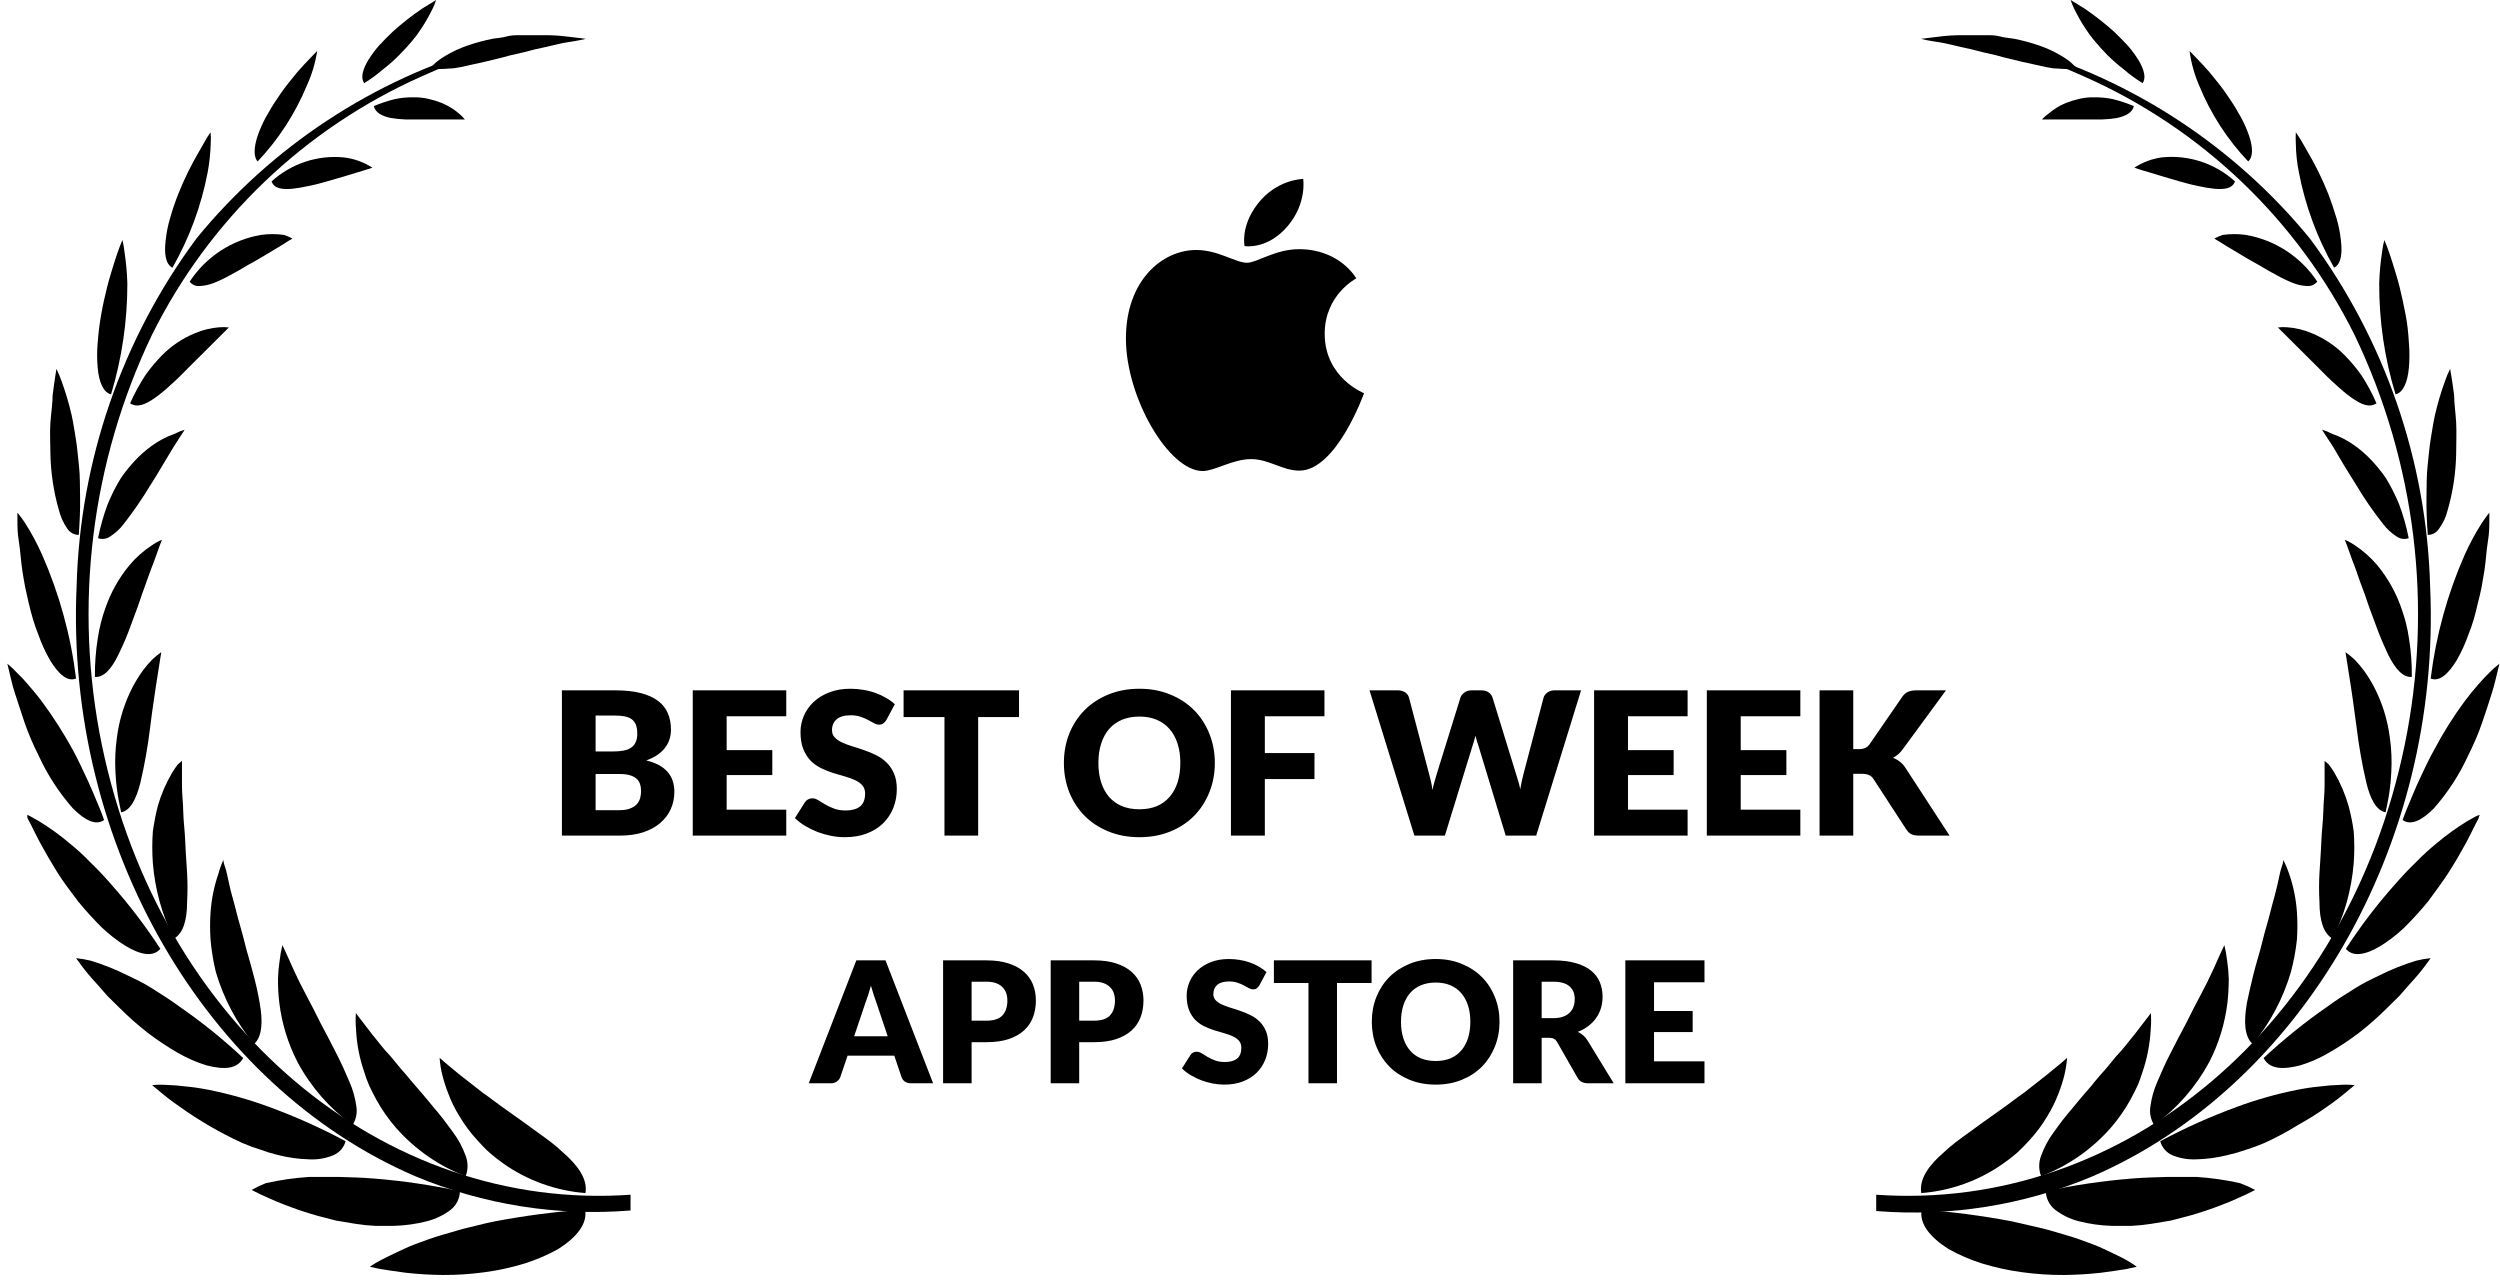
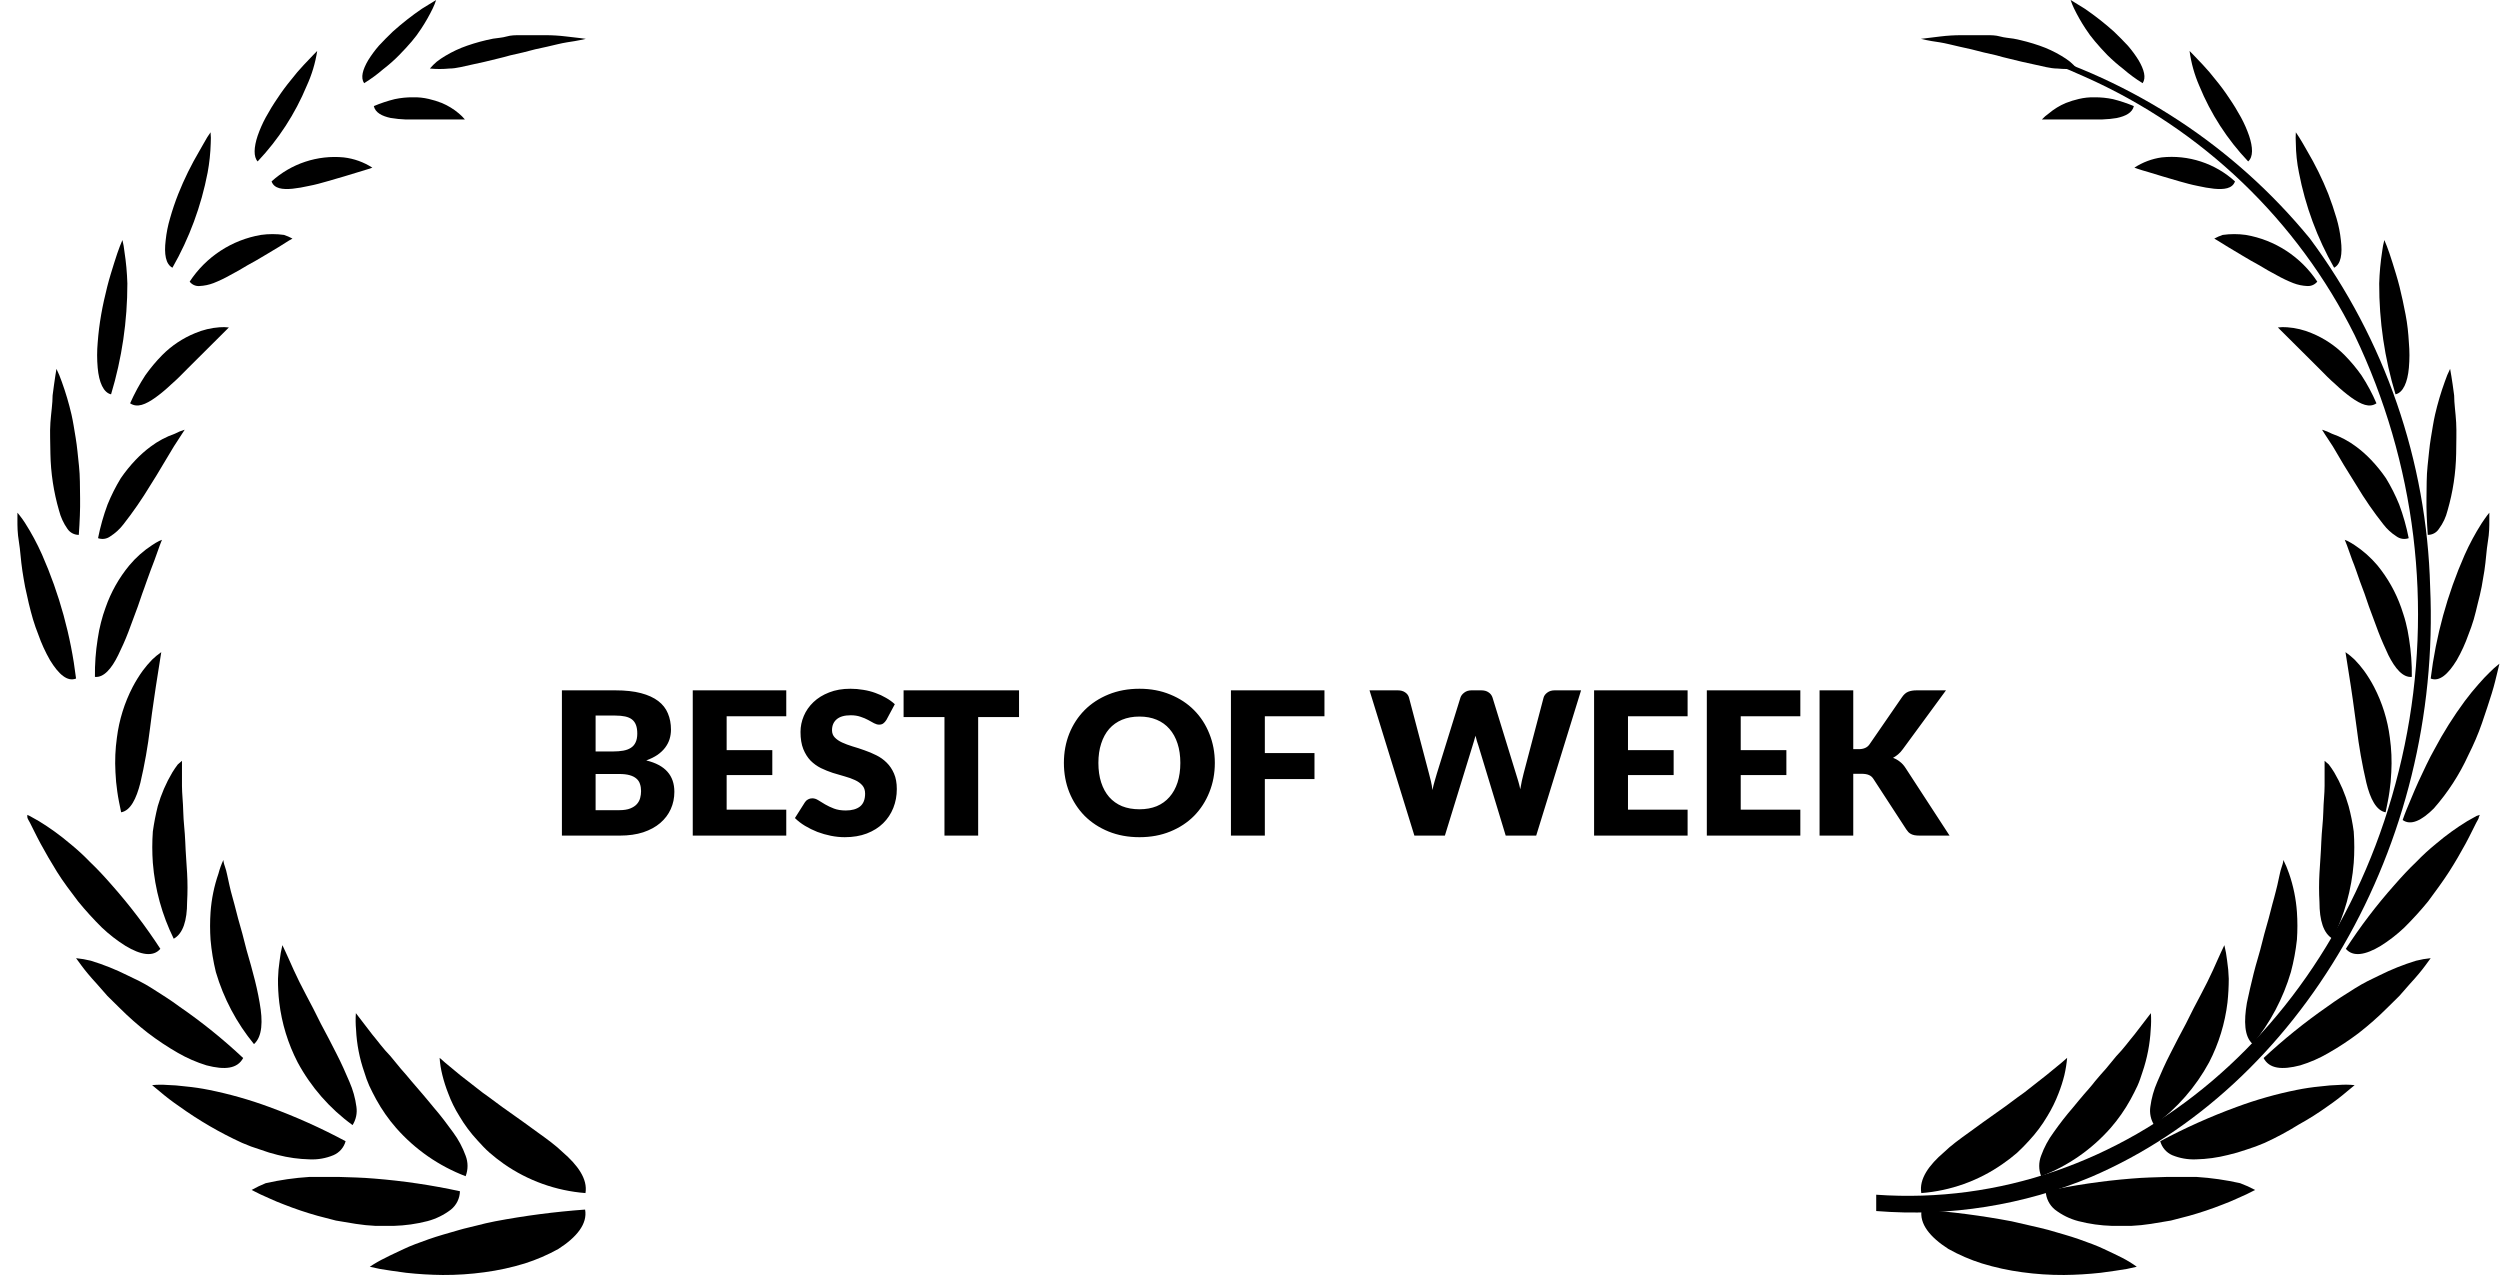
<svg xmlns="http://www.w3.org/2000/svg" width="326" height="167" viewBox="0 0 326 167" fill="none">
-   <path d="M82.223 155.792C49.965 158.062 20.838 133.666 13.287 97.155C9.561 79.078 11.861 60.278 19.834 43.631C27.284 28.644 39.733 16.729 55.031 9.94C57.624 8.759 60.28 7.722 62.988 6.834C64.039 6.499 64.66 5.759 63.609 6.093C48.718 10.355 35.48 19.057 25.665 31.039C15.896 44.201 10.423 60.054 9.99 76.439C8.46 110.225 26.907 141.67 54.147 153.379C63.014 157.091 72.641 158.624 82.223 157.847V155.888V155.792Z" fill="currentColor" />
  <path d="M48.221 165.183L49.535 165.47C50.347 165.613 51.542 165.78 52.952 165.971C54.539 166.147 56.134 166.242 57.731 166.258C59.553 166.267 61.374 166.148 63.179 165.9C64.96 165.663 66.718 165.28 68.436 164.753C69.952 164.27 71.417 163.638 72.808 162.865C75.198 161.336 76.631 159.592 76.297 157.728C72.36 158.013 68.443 158.524 64.565 159.257C63.705 159.424 62.892 159.615 62.175 159.807C61.458 159.998 60.622 160.165 59.905 160.38C58.424 160.81 57.11 161.169 55.891 161.599C54.672 162.029 53.502 162.459 52.665 162.865C51.829 163.271 50.897 163.678 50.276 164.012C49.564 164.353 48.877 164.744 48.221 165.183Z" fill="currentColor" />
  <path d="M32.809 155.171L33.956 155.744C34.697 156.055 35.724 156.581 37.014 157.059C38.453 157.628 39.921 158.122 41.411 158.54L43.8 159.161L46.381 159.591C47.236 159.725 48.097 159.813 48.962 159.854C49.822 159.854 50.658 159.854 51.351 159.854C52.835 159.812 54.31 159.604 55.748 159.233C56.856 158.938 57.896 158.426 58.806 157.728C59.162 157.438 59.452 157.074 59.654 156.661C59.856 156.249 59.966 155.797 59.977 155.338C56.306 154.54 52.587 153.989 48.842 153.689C47.193 153.546 45.664 153.522 44.254 153.474H42.2H40.312C38.406 153.596 36.512 153.868 34.649 154.287C34.017 154.541 33.402 154.836 32.809 155.171V155.171Z" fill="currentColor" />
  <path d="M19.834 141.503L20.79 142.292C21.606 142.991 22.459 143.645 23.347 144.251C25.925 146.106 28.678 147.707 31.566 149.03C32.345 149.372 33.142 149.667 33.956 149.914C34.699 150.189 35.456 150.42 36.226 150.607C37.585 150.956 38.98 151.149 40.383 151.181C41.447 151.23 42.508 151.043 43.49 150.631C43.872 150.466 44.212 150.217 44.486 149.903C44.759 149.589 44.957 149.217 45.067 148.815C41.855 147.092 38.526 145.599 35.103 144.347C32.552 143.405 29.931 142.662 27.265 142.125C26.255 141.919 25.234 141.767 24.207 141.671C23.299 141.551 22.534 141.503 21.817 141.48C21.157 141.428 20.493 141.436 19.834 141.503Z" fill="currentColor" />
  <path d="M9.918 124.945L10.635 125.924C11.089 126.546 11.782 127.382 12.642 128.314L14.004 129.867L15.629 131.468C16.78 132.617 18.001 133.694 19.285 134.694C20.532 135.647 21.841 136.517 23.203 137.298C24.381 137.978 25.631 138.523 26.931 138.923C29.32 139.544 30.945 139.377 31.71 137.967C29.118 135.532 26.346 133.295 23.418 131.277C22.2 130.369 21.029 129.652 19.834 128.887C18.64 128.123 17.636 127.669 16.632 127.191C15.096 126.421 13.497 125.782 11.854 125.279C11.217 125.121 10.57 125.009 9.918 124.945Z" fill="currentColor" />
  <path d="M3.562 106.259V106.546C3.562 106.713 3.753 107 3.92 107.31C4.088 107.621 4.709 108.935 5.306 110.034C5.904 111.134 6.644 112.424 7.433 113.69C8.221 114.957 9.225 116.271 10.181 117.537C11.155 118.73 12.192 119.871 13.287 120.954C14.232 121.851 15.265 122.652 16.369 123.344C18.353 124.538 19.978 124.825 20.91 123.726C19.013 120.811 16.905 118.04 14.601 115.435C13.622 114.311 12.69 113.308 11.734 112.4C10.916 111.55 10.046 110.752 9.129 110.01C7.854 108.927 6.496 107.944 5.067 107.071L3.873 106.402L3.562 106.259Z" fill="currentColor" />
-   <path d="M0.958 86.546L1.22 87.645C1.388 88.314 1.579 89.294 1.961 90.441C2.343 91.588 2.726 92.83 3.227 94.288C3.729 95.745 4.327 97.107 5.02 98.493C6.169 101.011 7.683 103.345 9.512 105.423C11.089 107 12.523 107.693 13.574 106.928C13.263 106.02 12.905 105.16 12.546 104.323C12.188 103.487 11.877 102.699 11.519 101.934C10.802 100.405 10.157 98.995 9.464 97.728C8.274 95.564 6.94 93.48 5.474 91.492C4.852 90.656 4.231 89.939 3.705 89.318C3.18 88.696 2.702 88.195 2.296 87.812C1.881 87.358 1.434 86.935 0.958 86.546V86.546Z" fill="currentColor" />
  <path d="M2.272 66.857C2.272 66.857 2.272 67.239 2.272 67.908C2.272 68.577 2.272 69.509 2.463 70.632C2.654 71.755 2.702 73.022 2.917 74.431C3.036 75.124 3.132 75.841 3.275 76.534C3.419 77.227 3.586 77.968 3.753 78.685C3.92 79.402 4.112 80.094 4.303 80.763C4.494 81.433 4.757 82.126 4.996 82.747C5.401 83.907 5.913 85.026 6.525 86.092C7.648 87.932 8.795 88.935 9.918 88.481C9.24 82.9 7.743 77.449 5.474 72.305C4.837 70.874 4.094 69.492 3.251 68.171C3.022 67.816 2.775 67.473 2.511 67.144L2.272 66.857Z" fill="currentColor" />
  <path d="M7.361 48.1C7.361 48.1 7.122 49.486 6.86 51.564C6.86 52.616 6.668 53.81 6.573 55.101C6.477 56.391 6.573 57.801 6.573 59.163C6.619 61.671 6.996 64.161 7.696 66.57C7.912 67.427 8.284 68.238 8.795 68.96C8.957 69.203 9.178 69.403 9.436 69.541C9.695 69.678 9.983 69.75 10.276 69.748C10.396 68.028 10.468 66.427 10.444 64.969C10.42 63.512 10.444 62.054 10.3 60.764C10.157 59.473 10.061 58.231 9.87 57.108C9.679 55.985 9.536 54.981 9.321 54.049C8.985 52.599 8.562 51.171 8.054 49.772C7.859 49.201 7.627 48.642 7.361 48.1Z" fill="currentColor" />
  <path d="M15.963 31.302L15.629 32.114C15.438 32.616 15.175 33.357 14.888 34.289C14.601 35.221 14.267 36.248 13.98 37.395C13.693 38.542 13.407 39.784 13.192 41.027C12.976 42.269 12.833 43.416 12.738 44.683C12.64 45.772 12.64 46.867 12.738 47.956C12.905 49.868 13.502 51.206 14.482 51.421C15.896 46.733 16.612 41.862 16.608 36.965C16.567 35.572 16.44 34.184 16.226 32.807C16.175 32.3 16.087 31.797 15.963 31.302V31.302Z" fill="currentColor" />
  <path d="M27.457 17.252L27.026 17.897C26.788 18.327 26.405 18.948 25.999 19.689C24.941 21.48 24.023 23.349 23.251 25.28C22.839 26.321 22.48 27.382 22.176 28.459C21.895 29.402 21.703 30.37 21.602 31.35C21.387 33.118 21.602 34.456 22.486 34.91C24.687 31.056 26.237 26.866 27.074 22.509C27.307 21.247 27.443 19.968 27.48 18.686C27.513 18.208 27.505 17.728 27.457 17.252V17.252Z" fill="currentColor" />
  <path d="M41.363 6.643C41.363 6.643 40.646 7.36 39.619 8.459C39.037 9.076 38.487 9.722 37.97 10.394C37.336 11.157 36.746 11.955 36.202 12.784C35.641 13.601 35.123 14.446 34.649 15.316C34.234 16.083 33.883 16.882 33.597 17.706C33.096 19.211 33.048 20.454 33.597 21.051C36.316 18.18 38.486 14.835 40.001 11.183C40.663 9.74 41.122 8.212 41.363 6.643V6.643Z" fill="currentColor" />
  <path d="M56.871 0L55.007 1.147C53.686 2.052 52.425 3.042 51.232 4.11C50.586 4.731 49.965 5.352 49.392 5.974C48.882 6.566 48.418 7.197 48.006 7.861C47.289 9.08 47.002 10.131 47.48 10.848C48.366 10.305 49.205 9.689 49.989 9.008C50.716 8.452 51.403 7.845 52.044 7.192C52.665 6.571 53.191 5.974 53.693 5.4C54.145 4.872 54.56 4.313 54.935 3.728C55.495 2.878 55.998 1.992 56.441 1.075C56.608 0.727 56.752 0.368 56.871 0V0Z" fill="currentColor" />
  <path d="M57.325 137.943L58.065 138.588L60.025 140.213L62.94 142.483C64.039 143.248 65.21 144.18 66.428 145.016C67.647 145.852 68.818 146.736 70.084 147.644C71.351 148.552 72.474 149.365 73.382 150.249C75.317 151.921 76.655 153.737 76.345 155.577C72.525 155.281 68.854 153.969 65.712 151.778C65.043 151.3 64.421 150.822 63.848 150.32C63.275 149.819 62.773 149.269 62.295 148.743C61.383 147.767 60.582 146.693 59.905 145.542C59.319 144.606 58.831 143.614 58.448 142.579C58.141 141.8 57.885 141.002 57.683 140.189C57.497 139.453 57.377 138.701 57.325 137.943V137.943Z" fill="currentColor" />
  <path d="M46.405 132.113L48.531 134.884C49.2 135.673 49.941 136.724 50.921 137.728L52.259 139.353C52.737 139.878 53.191 140.428 53.669 141.001C54.147 141.575 54.648 142.148 55.126 142.698C55.604 143.247 56.082 143.845 56.56 144.418C57.492 145.493 58.352 146.64 59.093 147.668C59.778 148.596 60.325 149.618 60.718 150.702C61.051 151.563 61.051 152.518 60.718 153.379C57.233 152.05 54.125 149.893 51.662 147.094C50.662 145.949 49.789 144.699 49.057 143.367C48.723 142.746 48.412 142.148 48.149 141.575C47.896 141 47.681 140.409 47.504 139.807C46.88 138.02 46.518 136.153 46.429 134.263C46.365 133.548 46.357 132.829 46.405 132.113Z" fill="currentColor" />
  <path d="M36.823 123.248L37.229 124.108C37.492 124.658 37.827 125.446 38.305 126.497C38.783 127.549 39.284 128.552 39.906 129.723C40.527 130.894 41.172 132.113 41.841 133.498C42.175 134.168 42.534 134.765 42.868 135.434L43.872 137.393C44.517 138.636 45.091 139.95 45.569 141.073C46.023 142.108 46.329 143.202 46.477 144.323C46.6 145.154 46.422 146.001 45.975 146.712C42.998 144.555 40.548 141.753 38.806 138.516C37.552 136.083 36.743 133.445 36.417 130.727C36.296 129.704 36.24 128.674 36.25 127.644C36.271 126.844 36.343 126.046 36.465 125.255C36.541 124.579 36.661 123.908 36.823 123.248Z" fill="currentColor" />
  <path d="M29.129 112.137C29.129 112.137 29.129 112.471 29.344 113.045C29.559 113.618 29.679 114.431 29.918 115.434C30.037 115.936 30.157 116.485 30.324 117.035C30.491 117.585 30.634 118.206 30.802 118.827C31.112 120.117 31.542 121.408 31.877 122.817C32.212 124.227 32.666 125.565 33 126.927C33.351 128.194 33.638 129.478 33.86 130.774C34.29 133.164 34.219 135.171 33.119 136.151C30.849 133.386 29.159 130.192 28.149 126.76C27.812 125.378 27.581 123.972 27.456 122.555C27.374 121.353 27.374 120.148 27.456 118.947C27.578 117.236 27.923 115.549 28.484 113.929C28.645 113.313 28.861 112.713 29.129 112.137Z" fill="currentColor" />
  <path d="M23.729 99.21C23.74 99.289 23.74 99.369 23.729 99.449C23.729 99.592 23.729 99.807 23.729 100.094C23.729 100.381 23.729 101.456 23.729 102.483C23.729 103.511 23.872 104.586 23.896 105.852C23.92 107.119 24.111 108.409 24.159 109.795C24.207 111.181 24.326 112.519 24.398 113.857C24.469 115.114 24.469 116.375 24.398 117.632C24.398 120.022 23.872 121.742 22.654 122.411C21.131 119.315 20.206 115.959 19.93 112.519C19.832 111.159 19.832 109.793 19.93 108.433C20.085 107.315 20.301 106.206 20.575 105.112C21.015 103.58 21.649 102.11 22.463 100.739C22.684 100.377 22.923 100.026 23.179 99.688L23.729 99.21Z" fill="currentColor" />
  <path d="M21.029 85.04L20.551 88.075C20.408 88.983 20.24 90.034 20.073 91.229C19.906 92.424 19.715 93.619 19.571 94.909C19.28 97.32 18.857 99.713 18.305 102.077C17.779 104.156 17.015 105.709 15.796 105.924C15.605 104.992 15.414 104.108 15.294 103.224C15.17 102.385 15.09 101.539 15.055 100.691C14.97 99.183 15.034 97.671 15.246 96.175C15.537 93.873 16.233 91.641 17.301 89.581C17.689 88.841 18.128 88.131 18.616 87.454C18.99 86.95 19.397 86.471 19.834 86.02C20.205 85.661 20.604 85.334 21.029 85.04V85.04Z" fill="currentColor" />
  <path d="M21.125 70.393C21.125 70.393 21.005 70.656 20.838 71.11L20.145 73.046C19.81 73.858 19.5 74.79 19.117 75.817C18.95 76.343 18.735 76.869 18.544 77.418L17.97 79.091C17.564 80.19 17.158 81.313 16.728 82.436C16.298 83.559 15.844 84.539 15.414 85.423C14.553 87.191 13.526 88.386 12.379 88.266C12.357 86.61 12.477 84.956 12.738 83.32C12.849 82.555 12.992 81.839 13.168 81.17C13.331 80.514 13.531 79.868 13.765 79.234C14.463 77.224 15.515 75.355 16.871 73.715C17.723 72.696 18.721 71.81 19.834 71.086C20.131 70.881 20.443 70.697 20.766 70.537L21.125 70.393Z" fill="currentColor" />
  <path d="M24.087 56.033L22.678 58.207C22.271 58.876 21.794 59.665 21.244 60.597C20.694 61.529 20.193 62.365 19.595 63.297C18.529 65.063 17.356 66.763 16.083 68.386C15.612 68.999 15.038 69.525 14.386 69.939C14.159 70.107 13.895 70.217 13.616 70.259C13.336 70.3 13.051 70.273 12.785 70.178C13.08 68.682 13.496 67.211 14.028 65.782C14.509 64.599 15.084 63.456 15.748 62.365C16.328 61.518 16.975 60.718 17.684 59.975C18.279 59.348 18.926 58.772 19.619 58.255C20.584 57.528 21.656 56.956 22.797 56.558C23.208 56.34 23.641 56.164 24.087 56.033V56.033Z" fill="currentColor" />
  <path d="M29.846 42.7L24.422 48.1C23.729 48.817 23.036 49.51 22.319 50.131C21.68 50.74 21.002 51.307 20.288 51.827C18.974 52.759 17.899 53.213 16.967 52.592C17.529 51.322 18.192 50.099 18.95 48.936C19.611 48.002 20.346 47.123 21.148 46.308C22.374 45.072 23.837 44.097 25.449 43.44C26.459 43.013 27.533 42.754 28.627 42.676C29.033 42.643 29.442 42.651 29.846 42.7Z" fill="currentColor" />
  <path d="M38.137 31.111L37.636 31.397L36.345 32.21C35.222 32.855 33.789 33.787 32.259 34.599C31.519 35.053 30.73 35.507 29.989 35.89C29.297 36.281 28.578 36.625 27.839 36.917C27.25 37.142 26.629 37.271 25.999 37.299C25.757 37.317 25.514 37.273 25.293 37.173C25.072 37.073 24.879 36.919 24.733 36.726C25.78 35.126 27.145 33.759 28.745 32.71C30.344 31.662 32.142 30.955 34.028 30.633C35.026 30.492 36.04 30.492 37.038 30.633C37.418 30.76 37.785 30.92 38.137 31.111V31.111Z" fill="currentColor" />
  <path d="M48.555 21.864C48.555 21.864 47.839 22.126 46.739 22.437L44.852 23.011L42.63 23.656C41.889 23.871 41.124 24.086 40.24 24.253C39.547 24.413 38.844 24.533 38.137 24.611C36.847 24.731 35.748 24.611 35.413 23.656C36.678 22.507 38.168 21.635 39.79 21.096C41.411 20.556 43.127 20.362 44.828 20.526C46.156 20.68 47.432 21.138 48.555 21.864V21.864Z" fill="currentColor" />
  <path d="M60.622 15.579H58.878C58.376 15.579 57.779 15.579 57.11 15.579C56.441 15.579 55.724 15.579 55.031 15.579C54.338 15.579 53.597 15.579 52.904 15.579C52.256 15.556 51.609 15.492 50.969 15.388C49.822 15.149 48.938 14.695 48.746 13.835C49.629 13.461 50.54 13.158 51.471 12.927C52.256 12.761 53.057 12.681 53.86 12.688C54.551 12.671 55.242 12.743 55.915 12.903C56.493 13.036 57.06 13.212 57.611 13.429C58.417 13.767 59.167 14.226 59.834 14.791C60.121 15.028 60.385 15.292 60.622 15.579V15.579Z" fill="currentColor" />
  <path d="M76.392 5.066C76.392 5.066 75.413 4.922 73.836 4.755C72.932 4.644 72.022 4.588 71.112 4.588H69.511H67.814C67.241 4.588 66.643 4.588 66.07 4.755C65.496 4.922 64.899 4.946 64.302 5.042C63.159 5.265 62.033 5.569 60.933 5.95C59.933 6.294 58.972 6.743 58.065 7.288C57.675 7.518 57.299 7.773 56.942 8.053C56.624 8.323 56.328 8.619 56.058 8.937C56.9 9.02 57.749 9.02 58.591 8.937C59.523 8.937 60.55 8.626 61.602 8.411L63.227 8.053L64.899 7.646C65.441 7.519 65.99 7.376 66.548 7.216L68.221 6.834L69.797 6.428L71.327 6.093C72.282 5.878 73.167 5.639 73.931 5.52C75.437 5.305 76.392 5.066 76.392 5.066Z" fill="currentColor" />
  <path d="M244.658 155.792C276.915 158.062 306.042 133.666 313.569 97.155C317.299 79.104 315.007 60.328 307.046 43.703C299.596 28.716 287.148 16.8 271.849 10.012C269.257 8.83 266.6 7.793 263.893 6.906C262.817 6.571 262.22 5.83 263.271 6.165C278.163 10.426 291.4 19.129 301.216 31.111C310.984 44.273 316.458 60.126 316.891 76.51C318.42 110.297 299.973 141.742 272.734 153.451C263.867 157.163 254.239 158.695 244.658 157.919V155.96V155.792Z" fill="currentColor" />
  <path d="M278.636 165.183L277.345 165.47C276.533 165.613 275.338 165.78 273.928 165.971C272.341 166.146 270.746 166.242 269.149 166.258C267.327 166.267 265.507 166.148 263.702 165.9C261.921 165.663 260.162 165.28 258.445 164.753C256.927 164.274 255.461 163.642 254.072 162.865C251.683 161.336 250.249 159.592 250.583 157.728C254.52 158.013 258.437 158.524 262.316 159.257L264.705 159.807C265.494 159.974 266.234 160.165 267.094 160.38C268.552 160.81 269.89 161.169 271.109 161.599C272.327 162.029 273.498 162.459 274.335 162.865C275.171 163.271 276.103 163.678 276.724 164.012C277.39 164.354 278.029 164.745 278.636 165.183V165.183Z" fill="currentColor" />
  <path d="M294.071 155.171L292.924 155.744C292.184 156.055 291.156 156.581 289.866 157.059C288.427 157.628 286.959 158.122 285.469 158.54L283.08 159.161L280.499 159.591C279.644 159.725 278.783 159.813 277.919 159.854C277.058 159.854 276.222 159.854 275.41 159.854C273.926 159.812 272.451 159.604 271.013 159.233C269.903 158.943 268.862 158.431 267.955 157.728C267.6 157.435 267.31 157.071 267.104 156.659C266.899 156.248 266.781 155.798 266.76 155.338C270.439 154.541 274.167 153.991 277.919 153.689C279.543 153.546 281.097 153.522 282.506 153.474H284.561H286.449C288.355 153.596 290.249 153.868 292.112 154.287C292.785 154.536 293.439 154.832 294.071 155.171V155.171Z" fill="currentColor" />
  <path d="M307.046 141.503L306.09 142.292C305.274 142.991 304.421 143.645 303.534 144.251C302.324 145.123 301.064 145.921 299.758 146.64C298.33 147.532 296.846 148.33 295.314 149.03C294.534 149.368 293.736 149.663 292.924 149.914C292.142 150.189 291.344 150.421 290.535 150.607C289.167 150.956 287.765 151.149 286.353 151.18C285.291 151.223 284.231 151.036 283.247 150.631C282.87 150.462 282.535 150.211 282.267 149.897C281.998 149.583 281.803 149.214 281.694 148.815C284.906 147.092 288.235 145.599 291.658 144.347C294.208 143.401 296.829 142.658 299.495 142.124C300.506 141.919 301.527 141.767 302.554 141.67C303.462 141.551 304.227 141.503 304.943 141.479C305.644 141.422 306.347 141.43 307.046 141.503Z" fill="currentColor" />
  <path d="M316.962 124.945L316.246 125.924C315.792 126.546 315.099 127.382 314.238 128.314L312.876 129.867L311.252 131.468C310.1 132.617 308.879 133.694 307.596 134.694C306.34 135.647 305.023 136.517 303.653 137.298C302.486 137.982 301.243 138.528 299.949 138.923C297.56 139.544 295.911 139.377 295.171 137.967C297.772 135.543 300.543 133.307 303.462 131.277C304.705 130.369 305.851 129.652 307.07 128.887C308.289 128.123 309.268 127.669 310.272 127.191C311.809 126.421 313.407 125.782 315.051 125.279C315.679 125.119 316.318 125.007 316.962 124.945V124.945Z" fill="currentColor" />
  <path d="M323.366 106.259L323.247 106.546C323.247 106.713 323.055 107 322.888 107.31C322.721 107.621 322.1 108.935 321.502 110.034C320.905 111.134 320.164 112.424 319.352 113.69C318.539 114.957 317.56 116.271 316.628 117.537C315.653 118.73 314.616 119.871 313.522 120.954C312.576 121.851 311.544 122.652 310.439 123.344C308.456 124.538 306.831 124.825 305.899 123.726C307.788 120.806 309.897 118.034 312.207 115.435C313.187 114.311 314.119 113.308 315.075 112.4C315.893 111.55 316.762 110.752 317.679 110.01C318.955 108.927 320.313 107.944 321.741 107.071L322.936 106.402L323.366 106.259Z" fill="currentColor" />
  <path d="M325.923 86.546L325.66 87.645C325.493 88.314 325.278 89.294 324.919 90.441C324.561 91.588 324.154 92.83 323.653 94.288C323.151 95.745 322.554 97.107 321.861 98.493C320.711 101.011 319.197 103.345 317.368 105.423C315.791 107 314.358 107.693 313.306 106.928C313.617 106.02 313.975 105.16 314.334 104.323C314.692 103.487 315.003 102.699 315.361 101.934C316.078 100.405 316.723 98.995 317.44 97.728C318.603 95.53 319.929 93.421 321.407 91.42C322.028 90.584 322.625 89.867 323.175 89.246C323.724 88.625 324.178 88.123 324.585 87.741C325.002 87.311 325.449 86.912 325.923 86.546V86.546Z" fill="currentColor" />
  <path d="M324.609 66.857C324.609 66.857 324.609 67.239 324.609 67.908C324.609 68.577 324.609 69.509 324.417 70.632C324.226 71.755 324.178 73.022 323.963 74.431L323.605 76.534C323.462 77.251 323.294 77.968 323.103 78.685C322.936 79.402 322.769 80.094 322.577 80.763C322.386 81.433 322.124 82.126 321.885 82.747C321.479 83.907 320.967 85.026 320.355 86.092C319.232 87.932 318.085 88.935 316.962 88.481C317.639 82.926 319.129 77.499 321.383 72.377C322.019 70.945 322.762 69.563 323.605 68.243C323.916 67.789 324.155 67.43 324.322 67.215L324.609 66.857Z" fill="currentColor" />
  <path d="M319.495 48.1C319.495 48.1 319.758 49.486 320.021 51.564C320.021 52.616 320.212 53.81 320.284 55.101C320.355 56.391 320.284 57.801 320.284 59.163C320.238 61.671 319.86 64.161 319.161 66.57C318.951 67.434 318.569 68.247 318.038 68.96C317.882 69.205 317.667 69.406 317.412 69.544C317.156 69.682 316.87 69.752 316.58 69.748C316.461 68.028 316.389 66.427 316.413 64.969C316.437 63.512 316.413 62.054 316.556 60.764C316.7 59.473 316.795 58.231 316.986 57.108C317.177 55.985 317.321 54.981 317.536 54.049C317.872 52.599 318.295 51.171 318.802 49.772C318.992 49.198 319.223 48.639 319.495 48.1V48.1Z" fill="currentColor" />
  <path d="M310.917 31.302L311.251 32.114C311.443 32.616 311.705 33.357 311.992 34.289C312.279 35.221 312.613 36.248 312.9 37.395C313.187 38.542 313.45 39.784 313.689 41.027C313.928 42.269 314.047 43.416 314.119 44.683C314.215 45.772 314.215 46.867 314.119 47.956C313.952 49.868 313.354 51.206 312.375 51.421C310.949 46.735 310.232 41.863 310.248 36.965C310.289 35.572 310.417 34.184 310.63 32.807C310.689 32.299 310.785 31.796 310.917 31.302Z" fill="currentColor" />
  <path d="M299.376 17.252L299.806 17.897C300.069 18.327 300.451 18.948 300.857 19.689C301.915 21.48 302.834 23.349 303.605 25.28C304.011 26.332 304.37 27.407 304.681 28.459C304.961 29.402 305.153 30.37 305.254 31.35C305.469 33.118 305.254 34.456 304.37 34.91C302.17 31.056 300.62 26.866 299.782 22.509C299.525 21.25 299.389 19.97 299.376 18.686C299.345 18.208 299.345 17.729 299.376 17.252V17.252Z" fill="currentColor" />
  <path d="M285.517 6.643C285.517 6.643 286.234 7.36 287.261 8.459C287.843 9.076 288.393 9.722 288.91 10.394C289.544 11.157 290.134 11.955 290.678 12.784C291.239 13.601 291.758 14.446 292.231 15.316C292.646 16.083 292.997 16.882 293.283 17.706C293.785 19.211 293.832 20.454 293.163 21.051C290.442 18.187 288.278 14.84 286.784 11.183C286.154 9.735 285.728 8.207 285.517 6.643V6.643Z" fill="currentColor" />
  <path d="M270.01 0L271.873 1.147C273.194 2.052 274.455 3.042 275.649 4.11C276.294 4.731 276.915 5.352 277.489 5.974C277.999 6.566 278.462 7.197 278.875 7.861C279.591 9.08 279.878 10.131 279.4 10.848C278.515 10.305 277.676 9.689 276.891 9.008C276.162 8.446 275.468 7.839 274.812 7.192C274.215 6.571 273.666 5.974 273.188 5.4C272.735 4.872 272.32 4.313 271.945 3.728C271.385 2.878 270.883 1.992 270.44 1.075C270.273 0.727 270.129 0.368 270.01 0Z" fill="currentColor" />
  <path d="M269.556 137.943L268.815 138.588L266.832 140.213L263.94 142.483C262.841 143.248 261.67 144.18 260.452 145.016C259.233 145.852 258.062 146.736 256.796 147.644C255.53 148.552 254.407 149.365 253.499 150.249C251.539 151.921 250.225 153.737 250.536 155.577C254.349 155.286 258.013 153.973 261.145 151.778C261.802 151.329 262.432 150.842 263.032 150.32C263.606 149.795 264.108 149.269 264.586 148.743C265.497 147.767 266.299 146.693 266.975 145.542C267.552 144.601 268.04 143.609 268.433 142.579C268.74 141.8 268.995 141.002 269.197 140.189C269.368 139.45 269.488 138.699 269.556 137.943V137.943Z" fill="currentColor" />
  <path d="M280.475 132.113L278.349 134.884C277.68 135.673 276.939 136.724 275.959 137.728L274.621 139.353C274.143 139.878 273.665 140.428 273.188 141.001C272.734 141.599 272.232 142.148 271.754 142.698C271.276 143.247 270.798 143.845 270.32 144.418C269.421 145.458 268.576 146.542 267.787 147.668C267.102 148.596 266.555 149.618 266.163 150.702C265.829 151.563 265.829 152.518 266.163 153.379C269.647 152.05 272.755 149.893 275.219 147.094C276.218 145.949 277.092 144.699 277.823 143.367C278.158 142.746 278.468 142.148 278.731 141.575C278.994 141.001 279.185 140.38 279.376 139.807C279.989 138.017 280.351 136.152 280.452 134.263C280.515 133.548 280.523 132.829 280.475 132.113Z" fill="currentColor" />
  <path d="M290.057 123.248L289.651 124.108C289.388 124.658 289.054 125.446 288.576 126.497C288.098 127.549 287.596 128.552 286.975 129.723C286.353 130.894 285.708 132.113 285.039 133.498C284.705 134.168 284.346 134.765 284.012 135.434L283.008 137.393C282.363 138.636 281.79 139.95 281.312 141.073C280.857 142.108 280.551 143.202 280.404 144.323C280.28 145.154 280.458 146.001 280.905 146.712C283.876 144.548 286.325 141.748 288.074 138.516C289.328 136.083 290.137 133.445 290.463 130.727C290.572 129.703 290.628 128.674 290.631 127.644C290.609 126.844 290.537 126.046 290.415 125.255C290.339 124.579 290.22 123.908 290.057 123.248Z" fill="currentColor" />
  <path d="M297.751 112.137C297.751 112.137 297.751 112.471 297.536 113.045C297.321 113.618 297.202 114.431 296.963 115.434C296.819 115.936 296.724 116.485 296.556 117.035C296.389 117.585 296.246 118.206 296.079 118.827C295.768 120.117 295.338 121.408 295.003 122.817C294.669 124.227 294.215 125.565 293.88 126.927C293.546 128.289 293.235 129.604 292.996 130.774C292.59 133.164 292.638 135.171 293.761 136.151C296.031 133.386 297.721 130.192 298.731 126.76C299.101 125.373 299.365 123.959 299.519 122.531C299.602 121.329 299.602 120.124 299.519 118.923C299.398 117.212 299.053 115.525 298.492 113.905C298.286 113.299 298.038 112.708 297.751 112.137Z" fill="currentColor" />
  <path d="M303.127 99.21V99.449C303.127 99.592 303.127 99.807 303.127 100.094C303.127 100.381 303.127 101.456 303.127 102.483C303.127 103.511 302.984 104.586 302.96 105.852C302.936 107.119 302.745 108.409 302.697 109.795C302.65 111.181 302.53 112.519 302.458 113.857C302.388 115.114 302.388 116.375 302.458 117.632C302.458 120.022 302.984 121.742 304.179 122.411C305.72 119.32 306.652 115.962 306.927 112.519C307.024 111.159 307.024 109.793 306.927 108.433C306.775 107.313 306.552 106.203 306.258 105.112C305.824 103.581 305.198 102.112 304.394 100.739C304.173 100.377 303.934 100.026 303.677 99.688L303.127 99.21Z" fill="currentColor" />
  <path d="M305.851 85.04L306.329 88.075C306.473 88.983 306.64 90.034 306.807 91.229C306.974 92.424 307.142 93.619 307.309 94.909C307.601 97.32 308.023 99.713 308.575 102.077C309.077 104.156 309.866 105.709 311.084 105.924C311.275 104.992 311.467 104.108 311.586 103.224C311.711 102.385 311.79 101.539 311.825 100.691C311.91 99.183 311.846 97.671 311.634 96.175C311.343 93.873 310.647 91.641 309.579 89.581C309.192 88.841 308.753 88.131 308.265 87.454C307.89 86.95 307.483 86.471 307.046 86.02C306.675 85.661 306.276 85.334 305.851 85.04V85.04Z" fill="currentColor" />
  <path d="M305.756 70.393C305.756 70.393 305.875 70.656 306.043 71.11L306.736 73.046C307.07 73.858 307.381 74.79 307.739 75.817C307.93 76.343 308.145 76.869 308.336 77.418L308.91 79.091C309.316 80.19 309.722 81.313 310.152 82.436C310.583 83.559 311.037 84.539 311.443 85.423C312.327 87.191 313.354 88.386 314.501 88.266C314.523 86.61 314.403 84.956 314.143 83.32C314.031 82.555 313.888 81.839 313.713 81.17C313.545 80.477 313.306 79.832 313.115 79.234C312.408 77.228 311.357 75.361 310.009 73.715C309.152 72.701 308.154 71.816 307.046 71.086C306.746 70.886 306.435 70.703 306.114 70.537L305.756 70.393Z" fill="currentColor" />
  <path d="M302.793 56.033C302.793 56.033 303.319 56.893 304.203 58.207L305.612 60.597C306.162 61.457 306.688 62.365 307.285 63.297C308.343 65.069 309.516 66.769 310.798 68.386C311.268 68.999 311.842 69.525 312.494 69.939C312.721 70.107 312.985 70.217 313.265 70.259C313.544 70.3 313.829 70.273 314.095 70.178C313.8 68.682 313.384 67.211 312.852 65.782C312.371 64.599 311.796 63.456 311.132 62.365C310.552 61.518 309.905 60.718 309.197 59.975C308.602 59.348 307.954 58.772 307.261 58.255C306.296 57.528 305.224 56.956 304.083 56.558C303.672 56.34 303.24 56.164 302.793 56.033V56.033Z" fill="currentColor" />
  <path d="M297.034 42.7L302.458 48.1C303.151 48.816 303.844 49.51 304.561 50.131C305.2 50.74 305.879 51.307 306.592 51.827C307.906 52.759 308.982 53.213 309.89 52.592C309.345 51.318 308.689 50.095 307.93 48.936C307.269 48.002 306.534 47.123 305.732 46.308C304.506 45.072 303.043 44.097 301.431 43.44C300.421 43.013 299.347 42.754 298.253 42.676C297.847 42.642 297.439 42.65 297.034 42.7V42.7Z" fill="currentColor" />
  <path d="M288.743 31.111L289.221 31.397L290.535 32.21C291.658 32.855 293.092 33.787 294.621 34.599C295.362 35.053 296.15 35.507 296.891 35.89C297.583 36.281 298.302 36.625 299.042 36.917C299.63 37.144 300.251 37.273 300.881 37.299C301.126 37.312 301.371 37.267 301.595 37.168C301.82 37.068 302.017 36.917 302.172 36.726C301.119 35.126 299.748 33.76 298.145 32.711C296.542 31.663 294.741 30.956 292.853 30.633C291.854 30.492 290.841 30.492 289.842 30.633C289.463 30.76 289.095 30.92 288.743 31.111V31.111Z" fill="currentColor" />
  <path d="M278.325 21.863C278.325 21.863 279.018 22.126 280.141 22.437L282.028 23.01L284.227 23.655C284.991 23.87 285.756 24.085 286.616 24.253C287.31 24.413 288.012 24.532 288.719 24.611C290.009 24.731 291.108 24.611 291.443 23.655C290.161 22.489 288.646 21.607 286.999 21.067C285.352 20.528 283.609 20.343 281.885 20.525C280.614 20.703 279.398 21.16 278.325 21.863Z" fill="currentColor" />
  <path d="M266.258 15.579H268.098C268.624 15.579 269.221 15.579 269.89 15.579C270.559 15.579 271.252 15.579 271.969 15.579C272.686 15.579 273.403 15.579 274.096 15.579C274.744 15.556 275.39 15.492 276.031 15.388C277.178 15.149 278.062 14.695 278.253 13.835C277.369 13.464 276.459 13.161 275.529 12.927C274.743 12.763 273.942 12.683 273.14 12.688C272.448 12.671 271.758 12.743 271.085 12.903C270.507 13.036 269.94 13.212 269.388 13.429C268.582 13.767 267.833 14.226 267.166 14.791C266.837 15.021 266.532 15.286 266.258 15.579V15.579Z" fill="currentColor" />
  <path d="M250.488 5.066L253.021 4.755C253.932 4.644 254.85 4.589 255.768 4.588H257.369H259.066C259.639 4.588 260.213 4.588 260.81 4.755C261.408 4.922 261.981 4.946 262.578 5.042C263.721 5.265 264.847 5.569 265.948 5.95C266.947 6.294 267.908 6.743 268.815 7.288C269.206 7.518 269.581 7.773 269.938 8.053C270.256 8.323 270.552 8.619 270.822 8.937C269.98 9.02 269.131 9.02 268.289 8.937C267.357 8.937 266.33 8.626 265.278 8.411L263.654 8.053L261.981 7.646C261.424 7.519 260.874 7.376 260.332 7.216L258.66 6.834L257.059 6.428L255.553 6.093C254.598 5.878 253.714 5.639 252.949 5.52C251.372 5.305 250.488 5.066 250.488 5.066Z" fill="currentColor" />
  <path d="M73.273 108.962V90.021H80.241C81.549 90.021 82.663 90.142 83.582 90.385C84.501 90.627 85.25 90.97 85.831 91.412C86.412 91.854 86.832 92.391 87.092 93.024C87.361 93.656 87.495 94.363 87.495 95.143C87.495 95.567 87.434 95.979 87.313 96.378C87.192 96.768 87.001 97.136 86.741 97.483C86.481 97.829 86.147 98.146 85.74 98.432C85.332 98.709 84.843 98.952 84.271 99.16C85.519 99.463 86.442 99.957 87.04 100.642C87.638 101.318 87.937 102.189 87.937 103.255C87.937 104.061 87.781 104.81 87.469 105.504C87.157 106.197 86.698 106.804 86.091 107.324C85.493 107.835 84.752 108.238 83.868 108.533C82.984 108.819 81.974 108.962 80.839 108.962H73.273ZM77.667 100.928V105.647H80.761C81.341 105.647 81.814 105.573 82.178 105.426C82.55 105.278 82.841 105.088 83.049 104.854C83.257 104.62 83.4 104.355 83.478 104.061C83.556 103.766 83.595 103.467 83.595 103.164C83.595 102.817 83.547 102.505 83.452 102.228C83.365 101.95 83.209 101.716 82.984 101.526C82.767 101.335 82.477 101.188 82.113 101.084C81.749 100.98 81.29 100.928 80.735 100.928H77.667ZM77.667 97.99H79.955C80.44 97.99 80.878 97.955 81.268 97.886C81.658 97.816 81.987 97.695 82.256 97.522C82.533 97.348 82.741 97.11 82.88 96.807C83.027 96.503 83.101 96.122 83.101 95.663C83.101 95.212 83.044 94.839 82.932 94.545C82.819 94.241 82.646 93.999 82.412 93.817C82.178 93.635 81.879 93.505 81.515 93.427C81.159 93.349 80.735 93.31 80.241 93.31H77.667V97.99ZM102.529 90.021V93.401H94.755V97.821H100.709V101.071H94.755V105.582H102.529V108.962H90.335V90.021H102.529ZM115.592 93.869C115.462 94.077 115.324 94.233 115.176 94.337C115.038 94.441 114.856 94.493 114.63 94.493C114.431 94.493 114.214 94.432 113.98 94.311C113.755 94.181 113.495 94.038 113.2 93.882C112.914 93.726 112.585 93.587 112.212 93.466C111.84 93.336 111.415 93.271 110.938 93.271C110.115 93.271 109.5 93.448 109.092 93.804C108.694 94.15 108.494 94.623 108.494 95.221C108.494 95.602 108.616 95.918 108.858 96.17C109.101 96.421 109.417 96.638 109.807 96.82C110.206 97.002 110.657 97.171 111.159 97.327C111.671 97.474 112.191 97.643 112.719 97.834C113.248 98.016 113.764 98.232 114.266 98.484C114.778 98.735 115.228 99.056 115.618 99.446C116.017 99.836 116.338 100.312 116.58 100.876C116.823 101.43 116.944 102.102 116.944 102.891C116.944 103.766 116.793 104.585 116.489 105.348C116.186 106.11 115.744 106.778 115.163 107.35C114.591 107.913 113.881 108.359 113.031 108.689C112.191 109.009 111.233 109.17 110.158 109.17C109.569 109.17 108.967 109.109 108.351 108.988C107.745 108.866 107.155 108.697 106.583 108.481C106.011 108.255 105.474 107.991 104.971 107.688C104.469 107.384 104.031 107.046 103.658 106.674L104.958 104.62C105.054 104.464 105.188 104.338 105.361 104.243C105.535 104.147 105.721 104.1 105.92 104.1C106.18 104.1 106.44 104.182 106.7 104.347C106.969 104.511 107.268 104.693 107.597 104.893C107.935 105.092 108.321 105.274 108.754 105.439C109.188 105.603 109.699 105.686 110.288 105.686C111.086 105.686 111.705 105.512 112.147 105.166C112.589 104.81 112.81 104.251 112.81 103.489C112.81 103.047 112.689 102.687 112.446 102.41C112.204 102.132 111.883 101.903 111.484 101.721C111.094 101.539 110.648 101.378 110.145 101.24C109.643 101.101 109.127 100.949 108.598 100.785C108.07 100.611 107.554 100.403 107.051 100.161C106.549 99.909 106.098 99.584 105.699 99.186C105.309 98.778 104.993 98.276 104.75 97.678C104.508 97.071 104.386 96.326 104.386 95.442C104.386 94.731 104.529 94.038 104.815 93.362C105.101 92.686 105.522 92.083 106.076 91.555C106.631 91.026 107.311 90.606 108.117 90.294C108.923 89.973 109.846 89.813 110.886 89.813C111.467 89.813 112.03 89.86 112.576 89.956C113.131 90.042 113.655 90.177 114.149 90.359C114.643 90.532 115.103 90.744 115.527 90.996C115.961 91.238 116.346 91.516 116.684 91.828L115.592 93.869ZM132.882 90.021V93.505H127.552V108.962H123.158V93.505H117.828V90.021H132.882ZM158.414 99.485C158.414 100.854 158.176 102.128 157.699 103.307C157.231 104.485 156.568 105.512 155.71 106.388C154.852 107.254 153.816 107.935 152.603 108.429C151.398 108.923 150.059 109.17 148.586 109.17C147.113 109.17 145.769 108.923 144.556 108.429C143.343 107.935 142.303 107.254 141.436 106.388C140.578 105.512 139.911 104.485 139.434 103.307C138.966 102.128 138.732 100.854 138.732 99.485C138.732 98.115 138.966 96.841 139.434 95.663C139.911 94.484 140.578 93.461 141.436 92.595C142.303 91.728 143.343 91.048 144.556 90.554C145.769 90.06 147.113 89.813 148.586 89.813C150.059 89.813 151.398 90.064 152.603 90.567C153.816 91.061 154.852 91.741 155.71 92.608C156.568 93.474 157.231 94.497 157.699 95.676C158.176 96.854 158.414 98.124 158.414 99.485ZM153.916 99.485C153.916 98.549 153.795 97.708 153.552 96.963C153.309 96.209 152.958 95.572 152.499 95.052C152.048 94.532 151.494 94.133 150.835 93.856C150.176 93.578 149.427 93.44 148.586 93.44C147.737 93.44 146.978 93.578 146.311 93.856C145.652 94.133 145.093 94.532 144.634 95.052C144.183 95.572 143.837 96.209 143.594 96.963C143.351 97.708 143.23 98.549 143.23 99.485C143.23 100.429 143.351 101.279 143.594 102.033C143.837 102.778 144.183 103.411 144.634 103.931C145.093 104.451 145.652 104.849 146.311 105.127C146.978 105.395 147.737 105.53 148.586 105.53C149.427 105.53 150.176 105.395 150.835 105.127C151.494 104.849 152.048 104.451 152.499 103.931C152.958 103.411 153.309 102.778 153.552 102.033C153.795 101.279 153.916 100.429 153.916 99.485ZM172.709 90.021V93.401H164.935V98.198H171.409V101.591H164.935V108.962H160.515V90.021H172.709ZM178.585 90.021H182.277C182.658 90.021 182.975 90.107 183.226 90.281C183.486 90.454 183.655 90.684 183.733 90.97L186.333 100.85C186.42 101.17 186.506 101.513 186.593 101.877C186.68 102.241 186.745 102.622 186.788 103.021C186.875 102.613 186.97 102.232 187.074 101.877C187.178 101.513 187.278 101.17 187.373 100.85L190.441 90.97C190.519 90.727 190.684 90.51 190.935 90.32C191.195 90.12 191.507 90.021 191.871 90.021H193.171C193.552 90.021 193.864 90.107 194.107 90.281C194.358 90.445 194.532 90.675 194.627 90.97L197.669 100.85C197.764 101.153 197.864 101.478 197.968 101.825C198.072 102.163 198.163 102.527 198.241 102.917C198.31 102.535 198.38 102.171 198.449 101.825C198.527 101.478 198.605 101.153 198.683 100.85L201.283 90.97C201.352 90.718 201.517 90.497 201.777 90.307C202.037 90.116 202.349 90.021 202.713 90.021H206.171L200.321 108.962H196.343L192.781 97.223C192.72 97.041 192.655 96.841 192.586 96.625C192.525 96.408 192.465 96.178 192.404 95.936C192.343 96.178 192.278 96.408 192.209 96.625C192.148 96.841 192.088 97.041 192.027 97.223L188.413 108.962H184.435L178.585 90.021ZM220.063 90.021V93.401H212.289V97.821H218.243V101.071H212.289V105.582H220.063V108.962H207.869V90.021H220.063ZM234.764 90.021V93.401H226.99V97.821H232.944V101.071H226.99V105.582H234.764V108.962H222.57V90.021H234.764ZM241.665 97.691H242.367C243.017 97.691 243.485 97.487 243.771 97.08L248.035 90.892C248.269 90.554 248.533 90.324 248.828 90.203C249.131 90.081 249.5 90.021 249.933 90.021H253.755L248.139 97.678C247.94 97.955 247.732 98.185 247.515 98.367C247.298 98.549 247.077 98.7 246.852 98.822C247.181 98.943 247.48 99.112 247.749 99.329C248.026 99.537 248.278 99.818 248.503 100.174L254.223 108.962H250.297C250.046 108.962 249.829 108.944 249.647 108.91C249.474 108.875 249.322 108.823 249.192 108.754C249.062 108.684 248.949 108.602 248.854 108.507C248.759 108.403 248.668 108.286 248.581 108.156L244.291 101.565C244.135 101.322 243.936 101.153 243.693 101.058C243.459 100.954 243.138 100.902 242.731 100.902H241.665V108.962H237.271V90.021H241.665V97.691Z" fill="currentColor" />
-   <path d="M121.675 141.258H118.793C118.47 141.258 118.202 141.184 117.99 141.038C117.784 140.884 117.641 140.689 117.561 140.455L116.615 137.661H110.521L109.575 140.455C109.501 140.66 109.358 140.847 109.146 141.016C108.933 141.177 108.673 141.258 108.365 141.258H105.461L111.665 125.231H115.471L121.675 141.258ZM111.379 135.131H115.757L114.283 130.742C114.187 130.463 114.074 130.137 113.942 129.763C113.817 129.381 113.692 128.971 113.568 128.531C113.45 128.978 113.329 129.392 113.205 129.774C113.08 130.155 112.963 130.485 112.853 130.764L111.379 135.131ZM126.697 135.901V141.258H122.979V125.231H128.633C129.763 125.231 130.731 125.366 131.537 125.638C132.351 125.902 133.019 126.268 133.539 126.738C134.067 127.207 134.456 127.761 134.705 128.399C134.955 129.037 135.079 129.726 135.079 130.467C135.079 131.266 134.951 131.999 134.694 132.667C134.438 133.334 134.045 133.906 133.517 134.383C132.989 134.859 132.318 135.233 131.504 135.505C130.698 135.769 129.741 135.901 128.633 135.901H126.697ZM126.697 133.096H128.633C129.601 133.096 130.298 132.865 130.723 132.403C131.149 131.941 131.361 131.295 131.361 130.467C131.361 130.1 131.306 129.766 131.196 129.466C131.086 129.165 130.918 128.908 130.69 128.696C130.47 128.476 130.188 128.307 129.843 128.19C129.506 128.072 129.103 128.014 128.633 128.014H126.697V133.096ZM140.727 135.901V141.258H137.009V125.231H142.663C143.792 125.231 144.76 125.366 145.567 125.638C146.381 125.902 147.048 126.268 147.569 126.738C148.097 127.207 148.485 127.761 148.735 128.399C148.984 129.037 149.109 129.726 149.109 130.467C149.109 131.266 148.98 131.999 148.724 132.667C148.467 133.334 148.075 133.906 147.547 134.383C147.019 134.859 146.348 135.233 145.534 135.505C144.727 135.769 143.77 135.901 142.663 135.901H140.727ZM140.727 133.096H142.663C143.631 133.096 144.327 132.865 144.753 132.403C145.178 131.941 145.391 131.295 145.391 130.467C145.391 130.1 145.336 129.766 145.226 129.466C145.116 129.165 144.947 128.908 144.72 128.696C144.5 128.476 144.217 128.307 143.873 128.19C143.535 128.072 143.132 128.014 142.663 128.014H140.727V133.096ZM164.224 128.487C164.114 128.663 163.997 128.795 163.872 128.883C163.755 128.971 163.601 129.015 163.41 129.015C163.241 129.015 163.058 128.963 162.86 128.861C162.669 128.751 162.449 128.63 162.2 128.498C161.958 128.366 161.679 128.248 161.364 128.146C161.049 128.036 160.689 127.981 160.286 127.981C159.589 127.981 159.069 128.131 158.724 128.432C158.387 128.725 158.218 129.125 158.218 129.631C158.218 129.953 158.321 130.221 158.526 130.434C158.731 130.646 158.999 130.83 159.329 130.984C159.666 131.138 160.048 131.281 160.473 131.413C160.906 131.537 161.346 131.68 161.793 131.842C162.24 131.996 162.677 132.179 163.102 132.392C163.535 132.604 163.916 132.876 164.246 133.206C164.583 133.536 164.855 133.939 165.06 134.416C165.265 134.885 165.368 135.453 165.368 136.121C165.368 136.861 165.24 137.554 164.983 138.2C164.726 138.845 164.352 139.41 163.861 139.894C163.377 140.37 162.776 140.748 162.057 141.027C161.346 141.298 160.535 141.434 159.626 141.434C159.127 141.434 158.618 141.382 158.097 141.28C157.584 141.177 157.085 141.034 156.601 140.851C156.117 140.66 155.662 140.436 155.237 140.18C154.812 139.923 154.441 139.637 154.126 139.322L155.226 137.584C155.307 137.452 155.42 137.345 155.567 137.265C155.714 137.184 155.871 137.144 156.04 137.144C156.26 137.144 156.48 137.213 156.7 137.353C156.927 137.492 157.18 137.646 157.459 137.815C157.745 137.983 158.071 138.137 158.438 138.277C158.805 138.416 159.237 138.486 159.736 138.486C160.411 138.486 160.935 138.339 161.309 138.046C161.683 137.745 161.87 137.272 161.87 136.627C161.87 136.253 161.767 135.948 161.562 135.714C161.357 135.479 161.085 135.285 160.748 135.131C160.418 134.977 160.04 134.841 159.615 134.724C159.19 134.606 158.753 134.478 158.306 134.339C157.859 134.192 157.422 134.016 156.997 133.811C156.572 133.598 156.19 133.323 155.853 132.986C155.523 132.641 155.255 132.216 155.05 131.71C154.845 131.196 154.742 130.566 154.742 129.818C154.742 129.216 154.863 128.63 155.105 128.058C155.347 127.486 155.703 126.976 156.172 126.529C156.641 126.081 157.217 125.726 157.899 125.462C158.581 125.19 159.362 125.055 160.242 125.055C160.733 125.055 161.21 125.095 161.672 125.176C162.141 125.249 162.585 125.363 163.003 125.517C163.421 125.663 163.81 125.843 164.169 126.056C164.536 126.261 164.862 126.496 165.148 126.76L164.224 128.487ZM178.854 125.231V128.179H174.344V141.258H170.626V128.179H166.116V125.231H178.854ZM195.538 133.239C195.538 134.397 195.336 135.475 194.933 136.473C194.537 137.47 193.976 138.339 193.25 139.08C192.524 139.813 191.647 140.389 190.621 140.807C189.601 141.225 188.468 141.434 187.222 141.434C185.975 141.434 184.838 141.225 183.812 140.807C182.785 140.389 181.905 139.813 181.172 139.08C180.446 138.339 179.881 137.47 179.478 136.473C179.082 135.475 178.884 134.397 178.884 133.239C178.884 132.08 179.082 131.002 179.478 130.005C179.881 129.007 180.446 128.142 181.172 127.409C181.905 126.675 182.785 126.1 183.812 125.682C184.838 125.264 185.975 125.055 187.222 125.055C188.468 125.055 189.601 125.267 190.621 125.693C191.647 126.111 192.524 126.686 193.25 127.42C193.976 128.153 194.537 129.018 194.933 130.016C195.336 131.013 195.538 132.087 195.538 133.239ZM191.732 133.239C191.732 132.447 191.629 131.735 191.424 131.105C191.218 130.467 190.921 129.928 190.533 129.488C190.151 129.048 189.682 128.71 189.125 128.476C188.567 128.241 187.933 128.124 187.222 128.124C186.503 128.124 185.861 128.241 185.297 128.476C184.739 128.71 184.266 129.048 183.878 129.488C183.496 129.928 183.203 130.467 182.998 131.105C182.792 131.735 182.69 132.447 182.69 133.239C182.69 134.038 182.792 134.757 182.998 135.395C183.203 136.025 183.496 136.561 183.878 137.001C184.266 137.441 184.739 137.778 185.297 138.013C185.861 138.24 186.503 138.354 187.222 138.354C187.933 138.354 188.567 138.24 189.125 138.013C189.682 137.778 190.151 137.441 190.533 137.001C190.921 136.561 191.218 136.025 191.424 135.395C191.629 134.757 191.732 134.038 191.732 133.239ZM201.033 135.329V141.258H197.315V125.231H202.529C203.688 125.231 204.674 125.352 205.488 125.594C206.31 125.828 206.977 126.158 207.49 126.584C208.011 127.009 208.389 127.511 208.623 128.091C208.858 128.67 208.975 129.301 208.975 129.983C208.975 130.503 208.906 130.995 208.766 131.457C208.627 131.919 208.418 132.348 208.139 132.744C207.868 133.132 207.531 133.481 207.127 133.789C206.731 134.097 206.273 134.35 205.752 134.548C206.002 134.672 206.233 134.826 206.445 135.01C206.665 135.193 206.856 135.417 207.017 135.681L210.427 141.258H207.061C206.438 141.258 205.991 141.023 205.719 140.554L203.057 135.901C202.94 135.695 202.801 135.549 202.639 135.461C202.485 135.373 202.265 135.329 201.979 135.329H201.033ZM201.033 132.766H202.529C203.035 132.766 203.464 132.703 203.816 132.579C204.176 132.447 204.469 132.267 204.696 132.04C204.924 131.812 205.089 131.548 205.191 131.248C205.294 130.94 205.345 130.61 205.345 130.258C205.345 129.554 205.114 129.004 204.652 128.608C204.198 128.212 203.49 128.014 202.529 128.014H201.033V132.766ZM222.264 125.231V128.091H215.686V131.831H220.724V134.581H215.686V138.398H222.264V141.258H211.946V125.231H222.264Z" fill="currentColor" />
  <g clip-path="url(#clip0_19_408)">
    <path fill-rule="evenodd" clip-rule="evenodd" d="M163.951 26.648C166.454 23.349 169.934 23.332 169.934 23.332C169.934 23.332 170.451 26.434 167.965 29.421C165.31 32.613 162.292 32.09 162.292 32.09C162.292 32.09 161.726 29.581 163.951 26.648Z" fill="currentColor" />
    <path fill-rule="evenodd" clip-rule="evenodd" d="M162.612 34.264C163.9 34.264 166.289 32.493 169.4 32.493C174.754 32.493 176.86 36.303 176.86 36.303C176.86 36.303 172.741 38.409 172.741 43.521C172.741 49.286 177.872 51.273 177.872 51.273C177.872 51.273 174.284 61.37 169.439 61.37C167.213 61.37 165.483 59.868 163.138 59.868C160.748 59.868 158.376 61.424 156.832 61.424C152.407 61.424 146.819 51.846 146.819 44.146C146.819 36.575 151.551 32.598 155.989 32.598C158.872 32.599 161.11 34.264 162.612 34.264Z" fill="currentColor" />
  </g>
  <defs>
    <clipPath id="clip0_19_408">
-       <rect width="31.054" height="38.093" fill="white" transform="translate(146.817 23.333)" />
-     </clipPath>
+       </clipPath>
  </defs>
</svg>